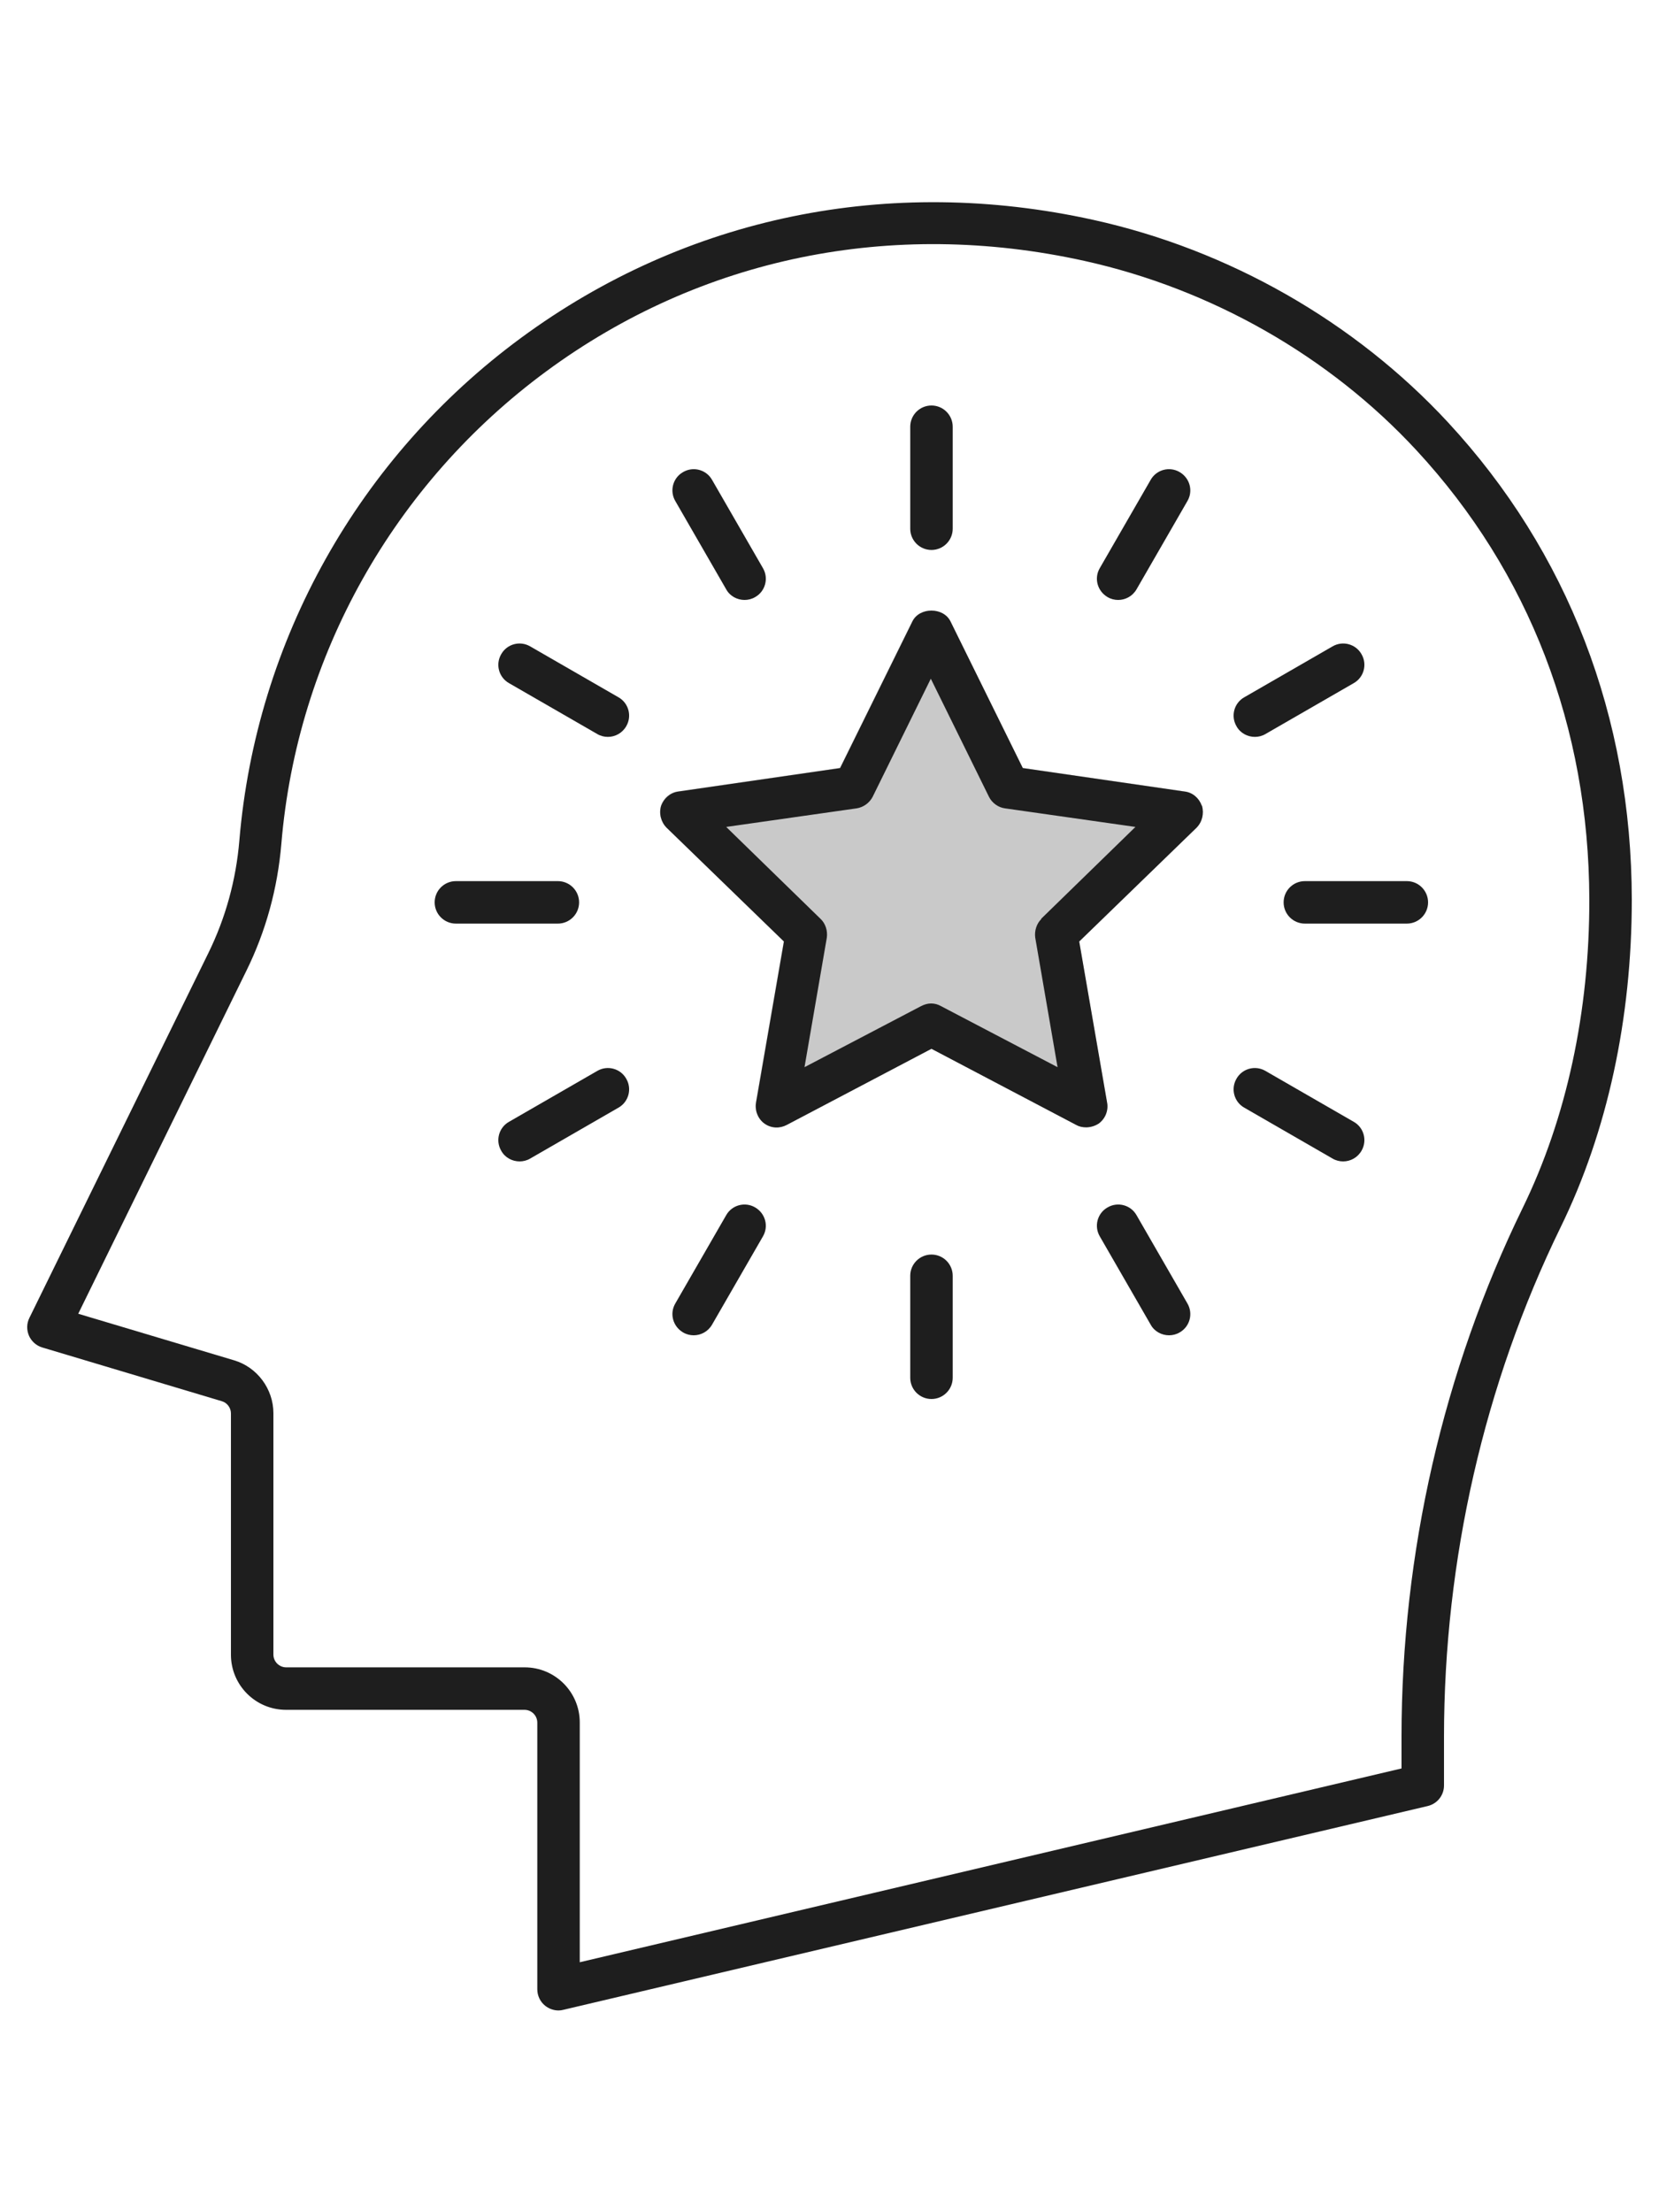
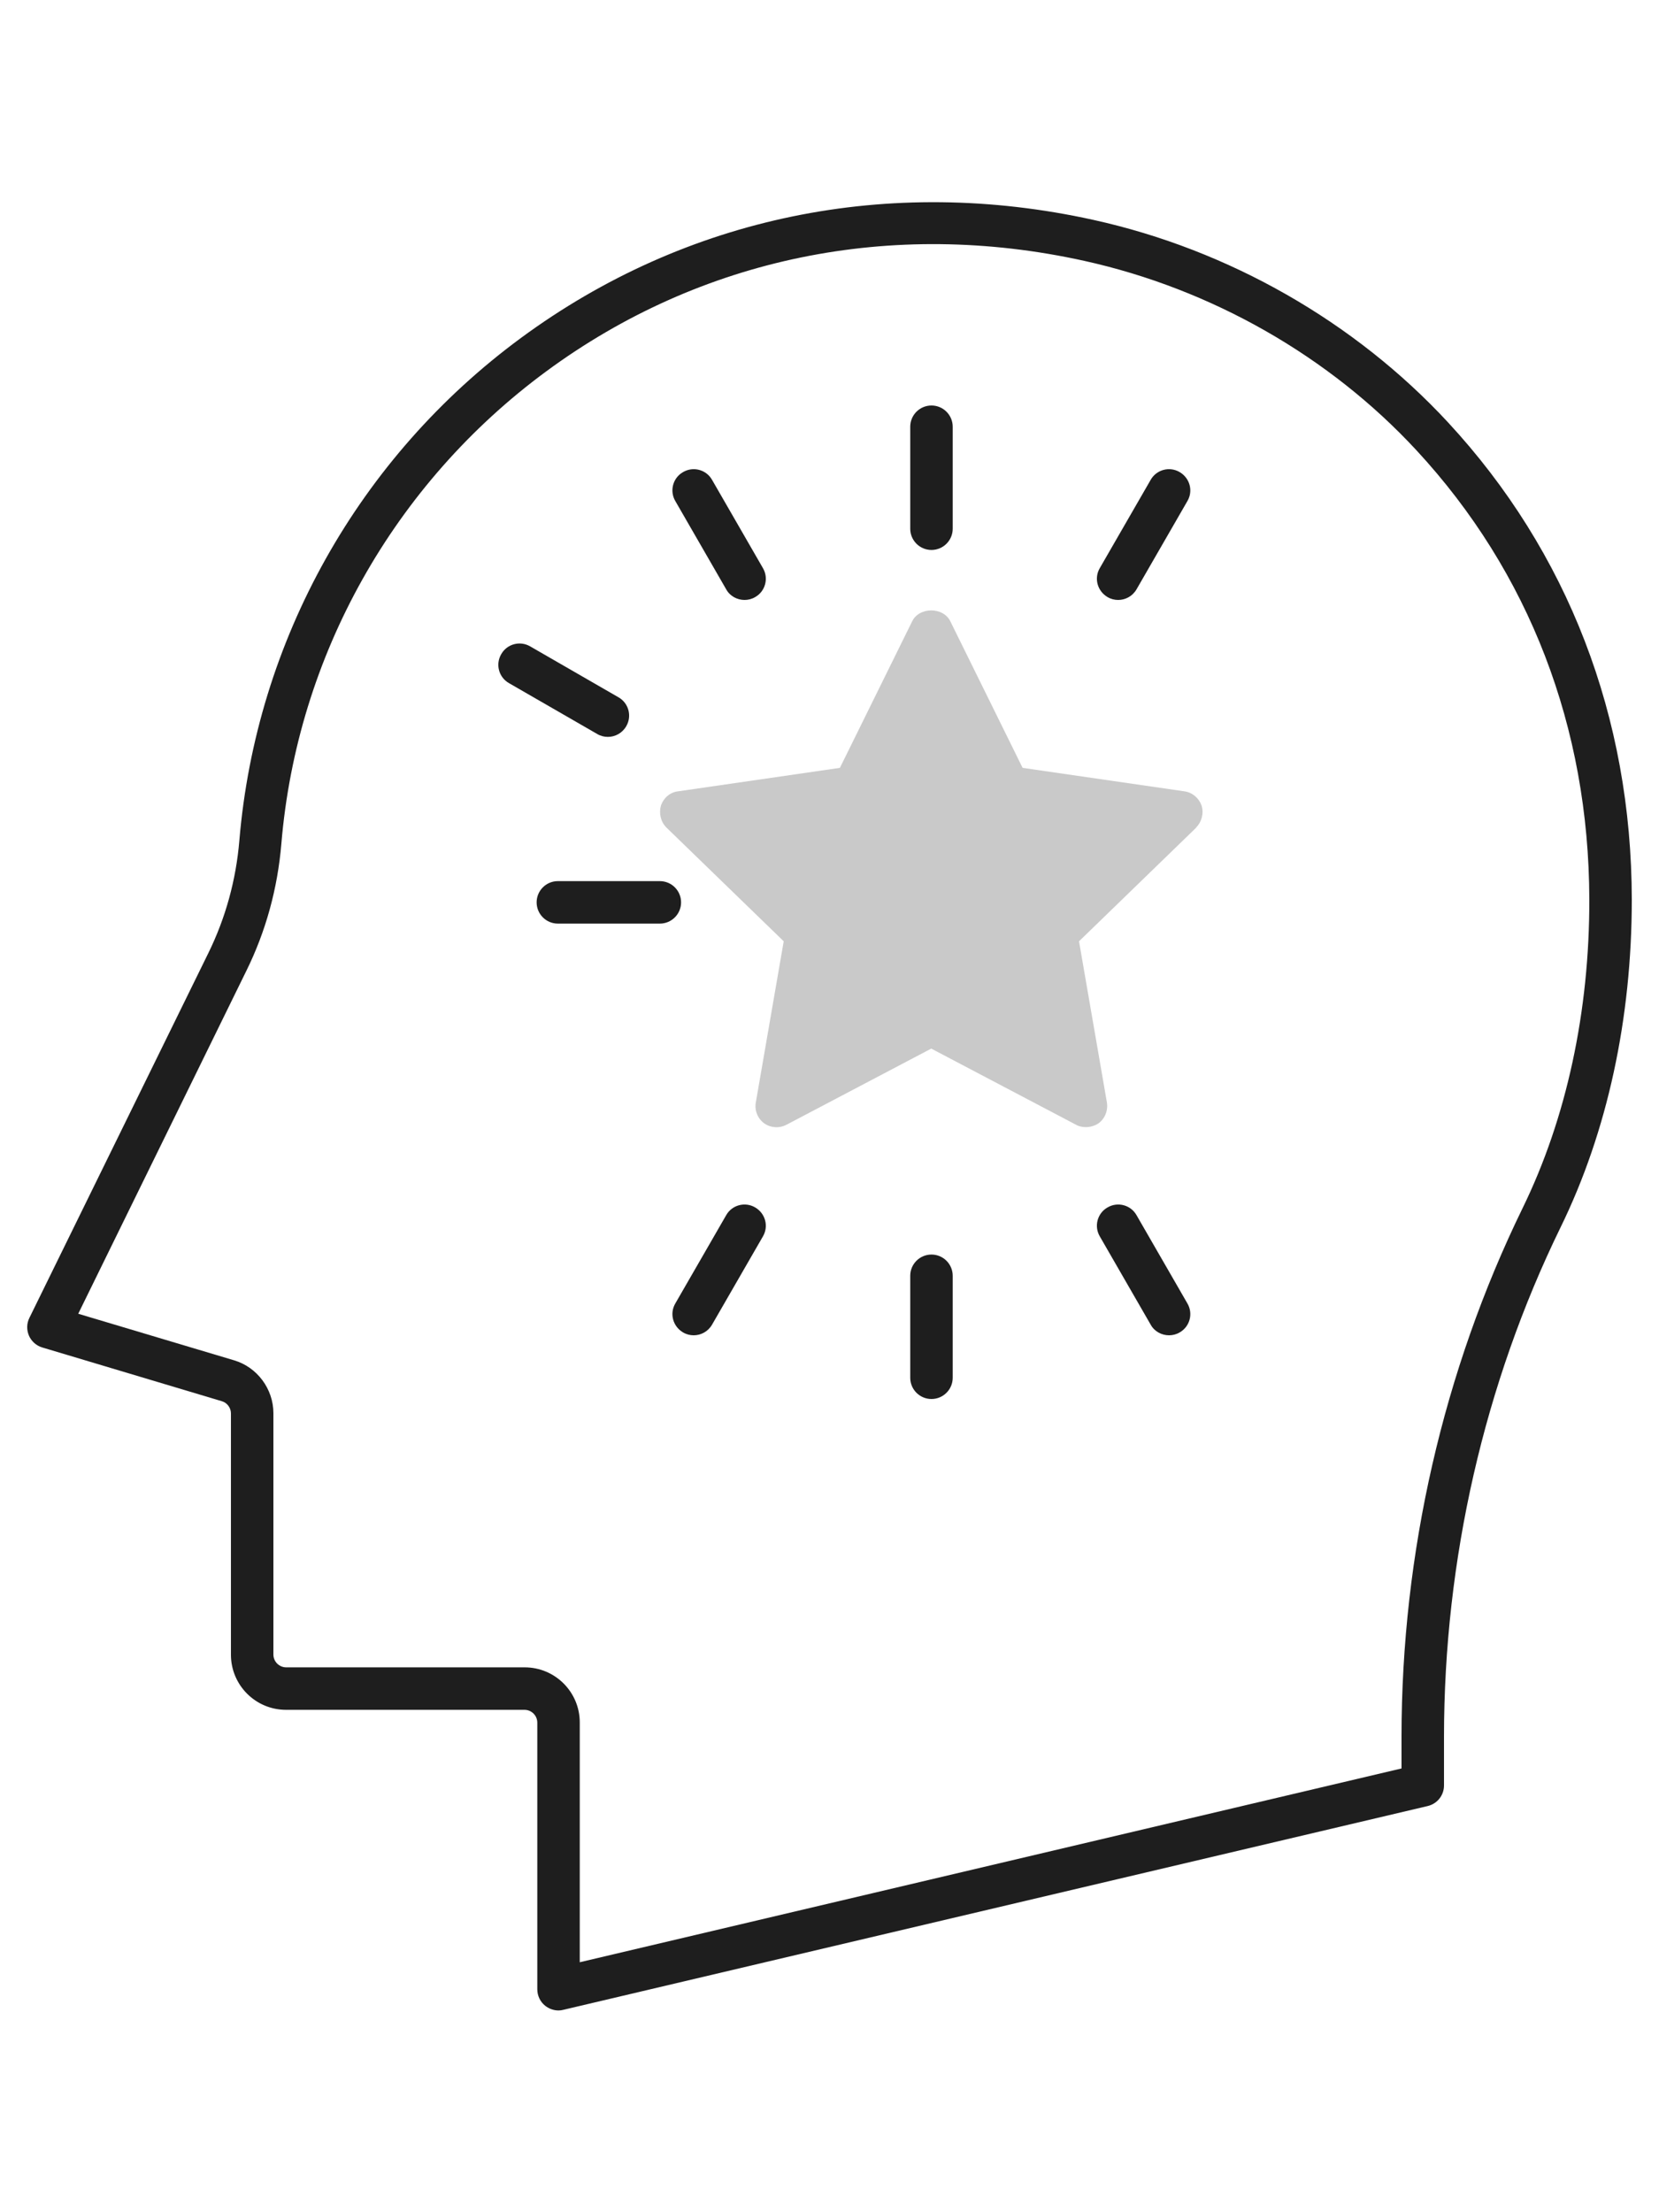
<svg xmlns="http://www.w3.org/2000/svg" viewBox="0 0 75 100" data-sanitized-data-name="Layer 1" data-name="Layer 1" id="Layer_1">
  <defs>
    <style>
      .cls-1 {
        fill: #c9c9c9;
      }

      .cls-1, .cls-2 {
        stroke-width: 0px;
      }

      .cls-2 {
        fill: #1e1e1e;
      }
    </style>
  </defs>
  <path d="M54.08,37.41l-5.3,5.14,1.26,7.28c.06.37-.09.74-.38.95-.17.11-.37.17-.57.17-.15,0-.31-.03-.45-.11l-6.54-3.44-6.54,3.44c-.32.17-.71.15-1.01-.06-.29-.21-.45-.58-.38-.95l1.26-7.28-5.3-5.14c-.26-.26-.35-.64-.25-1,.12-.34.41-.6.78-.64l7.31-1.06,3.27-6.63c.32-.65,1.4-.65,1.72,0l3.27,6.63,7.31,1.06c.37.05.66.31.78.64.11.35.01.74-.25,1Z" class="cls-1" />
  <path d="M25.25,90.88c-.21,0-.42-.07-.6-.21-.23-.18-.36-.46-.36-.75v-12.05c0-.32-.26-.58-.58-.58h-10.78c-1.38,0-2.49-1.12-2.49-2.49v-10.91c0-.25-.17-.48-.41-.55l-8.12-2.43c-.27-.08-.49-.28-.6-.53-.11-.26-.11-.55.02-.81l8.09-16.49c.78-1.59,1.25-3.3,1.4-5.08.76-9.05,5.4-17.33,12.74-22.73,7.45-5.48,16.63-7.37,25.87-5.33,6.12,1.35,11.81,4.6,16.02,9.14,5.43,5.86,8.31,13.33,8.32,21.59,0,5.36-1.1,10.48-3.22,14.81-3.45,7.07-5.27,15.04-5.27,23.04v2.19c0,.45-.31.83-.74.93l-39.07,9.21c-.07.02-.15.03-.22.03ZM3.55,59.39l7.03,2.1c1.05.31,1.78,1.3,1.78,2.39v10.91c0,.32.26.58.58.58h10.78c1.38,0,2.49,1.12,2.49,2.49v10.84l37.15-8.76v-1.43c0-8.29,1.89-16.55,5.47-23.89,1.99-4.07,3.03-8.9,3.02-13.97-.02-7.78-2.72-14.79-7.81-20.29-3.94-4.26-9.28-7.3-15.03-8.57-8.7-1.92-17.33-.15-24.32,5-6.89,5.08-11.26,12.86-11.97,21.35-.17,2.02-.7,3.96-1.59,5.76l-7.59,15.48ZM64.32,80.71h.01-.01Z" class="cls-2" />
  <g>
-     <path d="M63.6,41.75h-4.61c-.53,0-.96-.43-.96-.96s.43-.96.96-.96h4.61c.53,0,.96.43.96.96s-.43.96-.96.96Z" class="cls-2" />
-     <path d="M25.22,41.75h-4.61c-.53,0-.96-.43-.96-.96s.43-.96.96-.96h4.61c.53,0,.96.43.96.96s-.43.96-.96.96Z" class="cls-2" />
+     <path d="M25.22,41.75c-.53,0-.96-.43-.96-.96s.43-.96.96-.96h4.61c.53,0,.96.43.96.96s-.43.96-.96.96Z" class="cls-2" />
    <path d="M42.11,24.86c-.53,0-.96-.43-.96-.96v-4.61c0-.53.43-.96.96-.96s.96.43.96.96v4.61c0,.53-.43.96-.96.96Z" class="cls-2" />
    <path d="M42.11,63.24c-.53,0-.96-.43-.96-.96v-4.61c0-.53.43-.96.96-.96s.96.43.96.96v4.61c0,.53-.43.96-.96.96Z" class="cls-2" />
-     <path d="M56.73,33.31c-.33,0-.66-.17-.83-.48-.27-.46-.11-1.05.35-1.31l3.99-2.3c.46-.27,1.05-.11,1.31.35.27.46.11,1.05-.35,1.31l-3.99,2.3c-.15.09-.32.13-.48.13Z" class="cls-2" />
-     <path d="M23.49,52.5c-.33,0-.66-.17-.83-.48-.27-.46-.11-1.05.35-1.31l3.99-2.3c.46-.27,1.05-.11,1.31.35.27.46.11,1.05-.35,1.31l-3.99,2.3c-.15.09-.32.13-.48.13Z" class="cls-2" />
    <path d="M33.66,27.12c-.33,0-.66-.17-.83-.48l-2.3-3.99c-.27-.46-.11-1.05.35-1.31.46-.27,1.05-.11,1.31.35l2.3,3.99c.27.46.11,1.05-.35,1.31-.15.09-.32.13-.48.13Z" class="cls-2" />
    <path d="M52.85,60.36c-.33,0-.66-.17-.83-.48l-2.3-3.99c-.27-.46-.11-1.05.35-1.31.46-.27,1.05-.11,1.31.35l2.3,3.99c.27.46.11,1.05-.35,1.31-.15.09-.32.13-.48.13Z" class="cls-2" />
    <path d="M50.55,27.12c-.16,0-.33-.04-.48-.13-.46-.27-.62-.85-.35-1.31l2.3-3.99c.26-.46.85-.62,1.31-.35.46.27.62.85.35,1.31l-2.3,3.99c-.18.31-.5.48-.83.48Z" class="cls-2" />
    <path d="M31.36,60.36c-.16,0-.33-.04-.48-.13-.46-.27-.62-.85-.35-1.31l2.3-3.99c.26-.46.85-.62,1.31-.35.46.27.62.85.35,1.31l-2.3,3.99c-.18.31-.5.48-.83.48Z" class="cls-2" />
    <path d="M27.48,33.31c-.16,0-.33-.04-.48-.13l-3.99-2.3c-.46-.26-.62-.85-.35-1.31.26-.46.85-.62,1.31-.35l3.99,2.3c.46.26.62.85.35,1.31-.18.31-.5.48-.83.48Z" class="cls-2" />
-     <path d="M60.72,52.5c-.16,0-.33-.04-.48-.13l-3.99-2.3c-.46-.26-.62-.85-.35-1.31.26-.46.85-.62,1.31-.35l3.99,2.3c.46.26.62.85.35,1.31-.18.31-.5.48-.83.48Z" class="cls-2" />
  </g>
-   <path d="M54.33,36.42c-.12-.34-.41-.6-.78-.64l-7.31-1.06-3.27-6.63c-.32-.65-1.4-.65-1.72,0l-3.27,6.63-7.31,1.06c-.37.05-.66.31-.78.64-.11.35-.01.74.25,1l5.3,5.14-1.26,7.28c-.06.37.09.74.38.95.31.22.69.23,1.01.06l6.54-3.44,6.54,3.44c.14.08.29.11.45.11.2,0,.4-.06.57-.17.29-.21.45-.58.38-.95l-1.26-7.28,5.3-5.14c.26-.26.35-.64.25-1ZM47.08,41.54c-.22.21-.32.54-.28.84l1.01,5.86-5.27-2.76c-.14-.08-.29-.12-.45-.12s-.31.05-.45.12l-5.27,2.76,1.01-5.86c.04-.31-.06-.63-.28-.84l-4.27-4.16,5.9-.84c.31-.05.58-.25.72-.52l2.63-5.34,2.63,5.34c.14.28.42.48.72.52l5.9.84-4.27,4.16Z" class="cls-2" />
</svg>